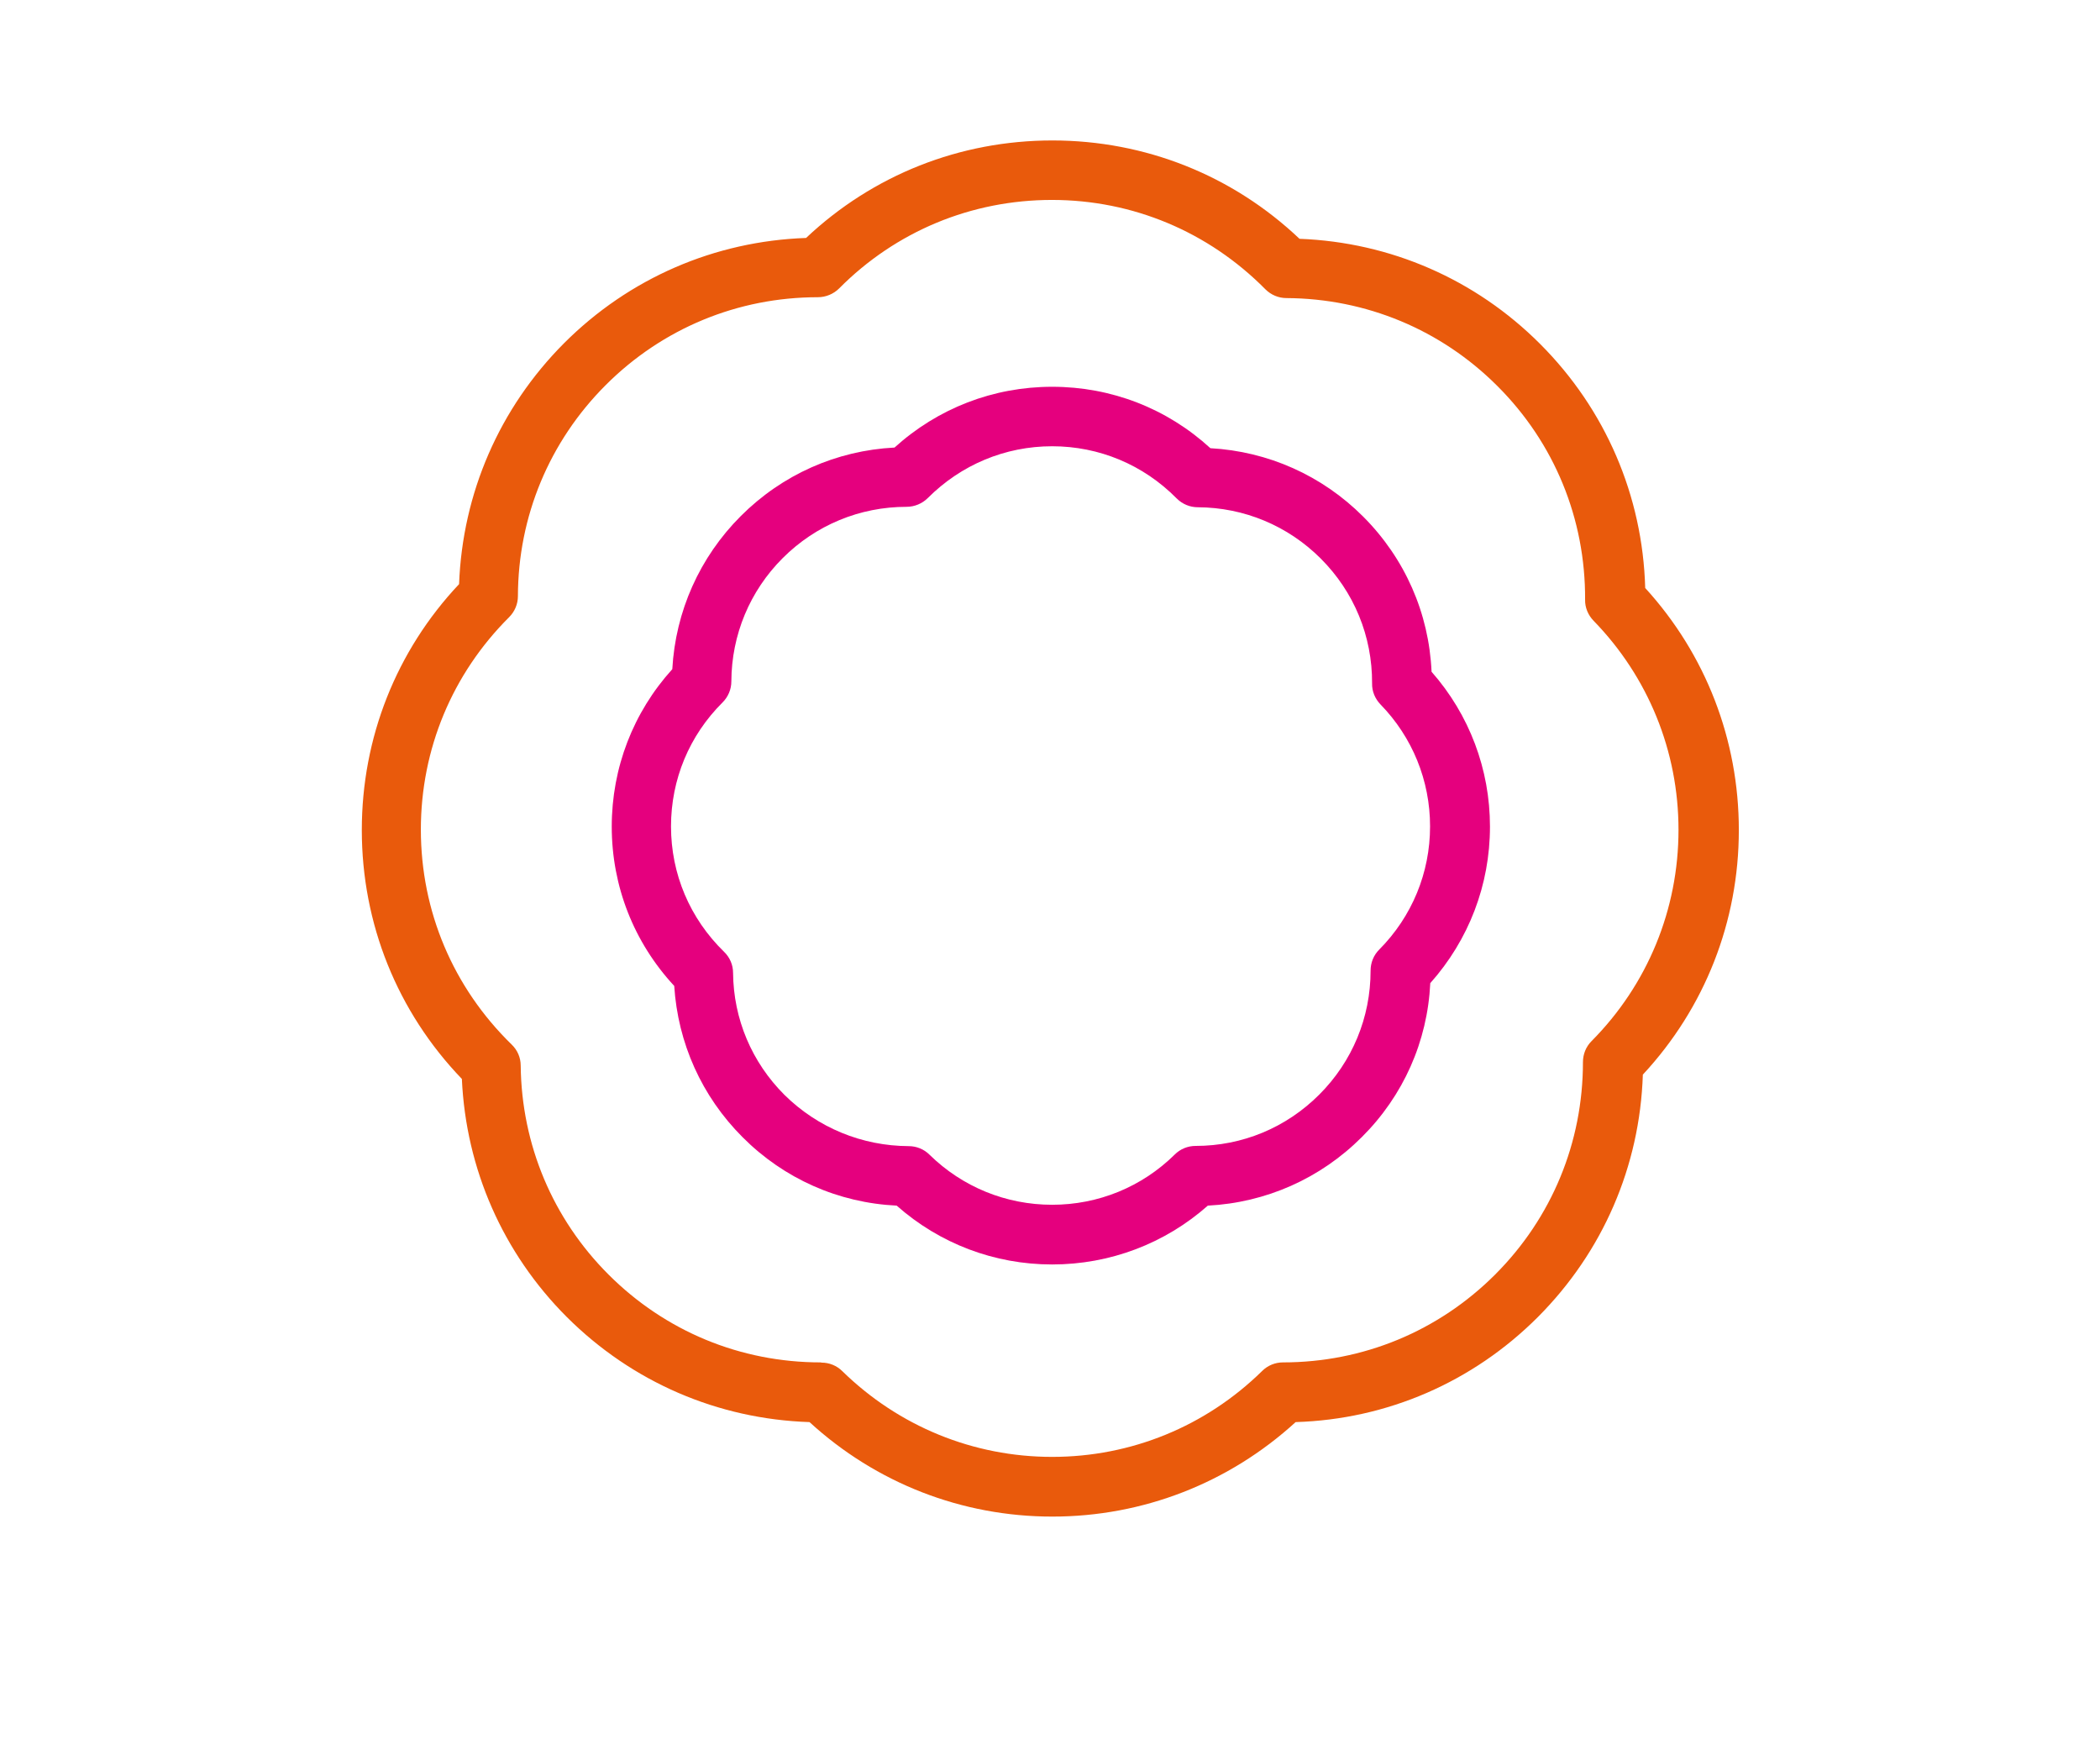
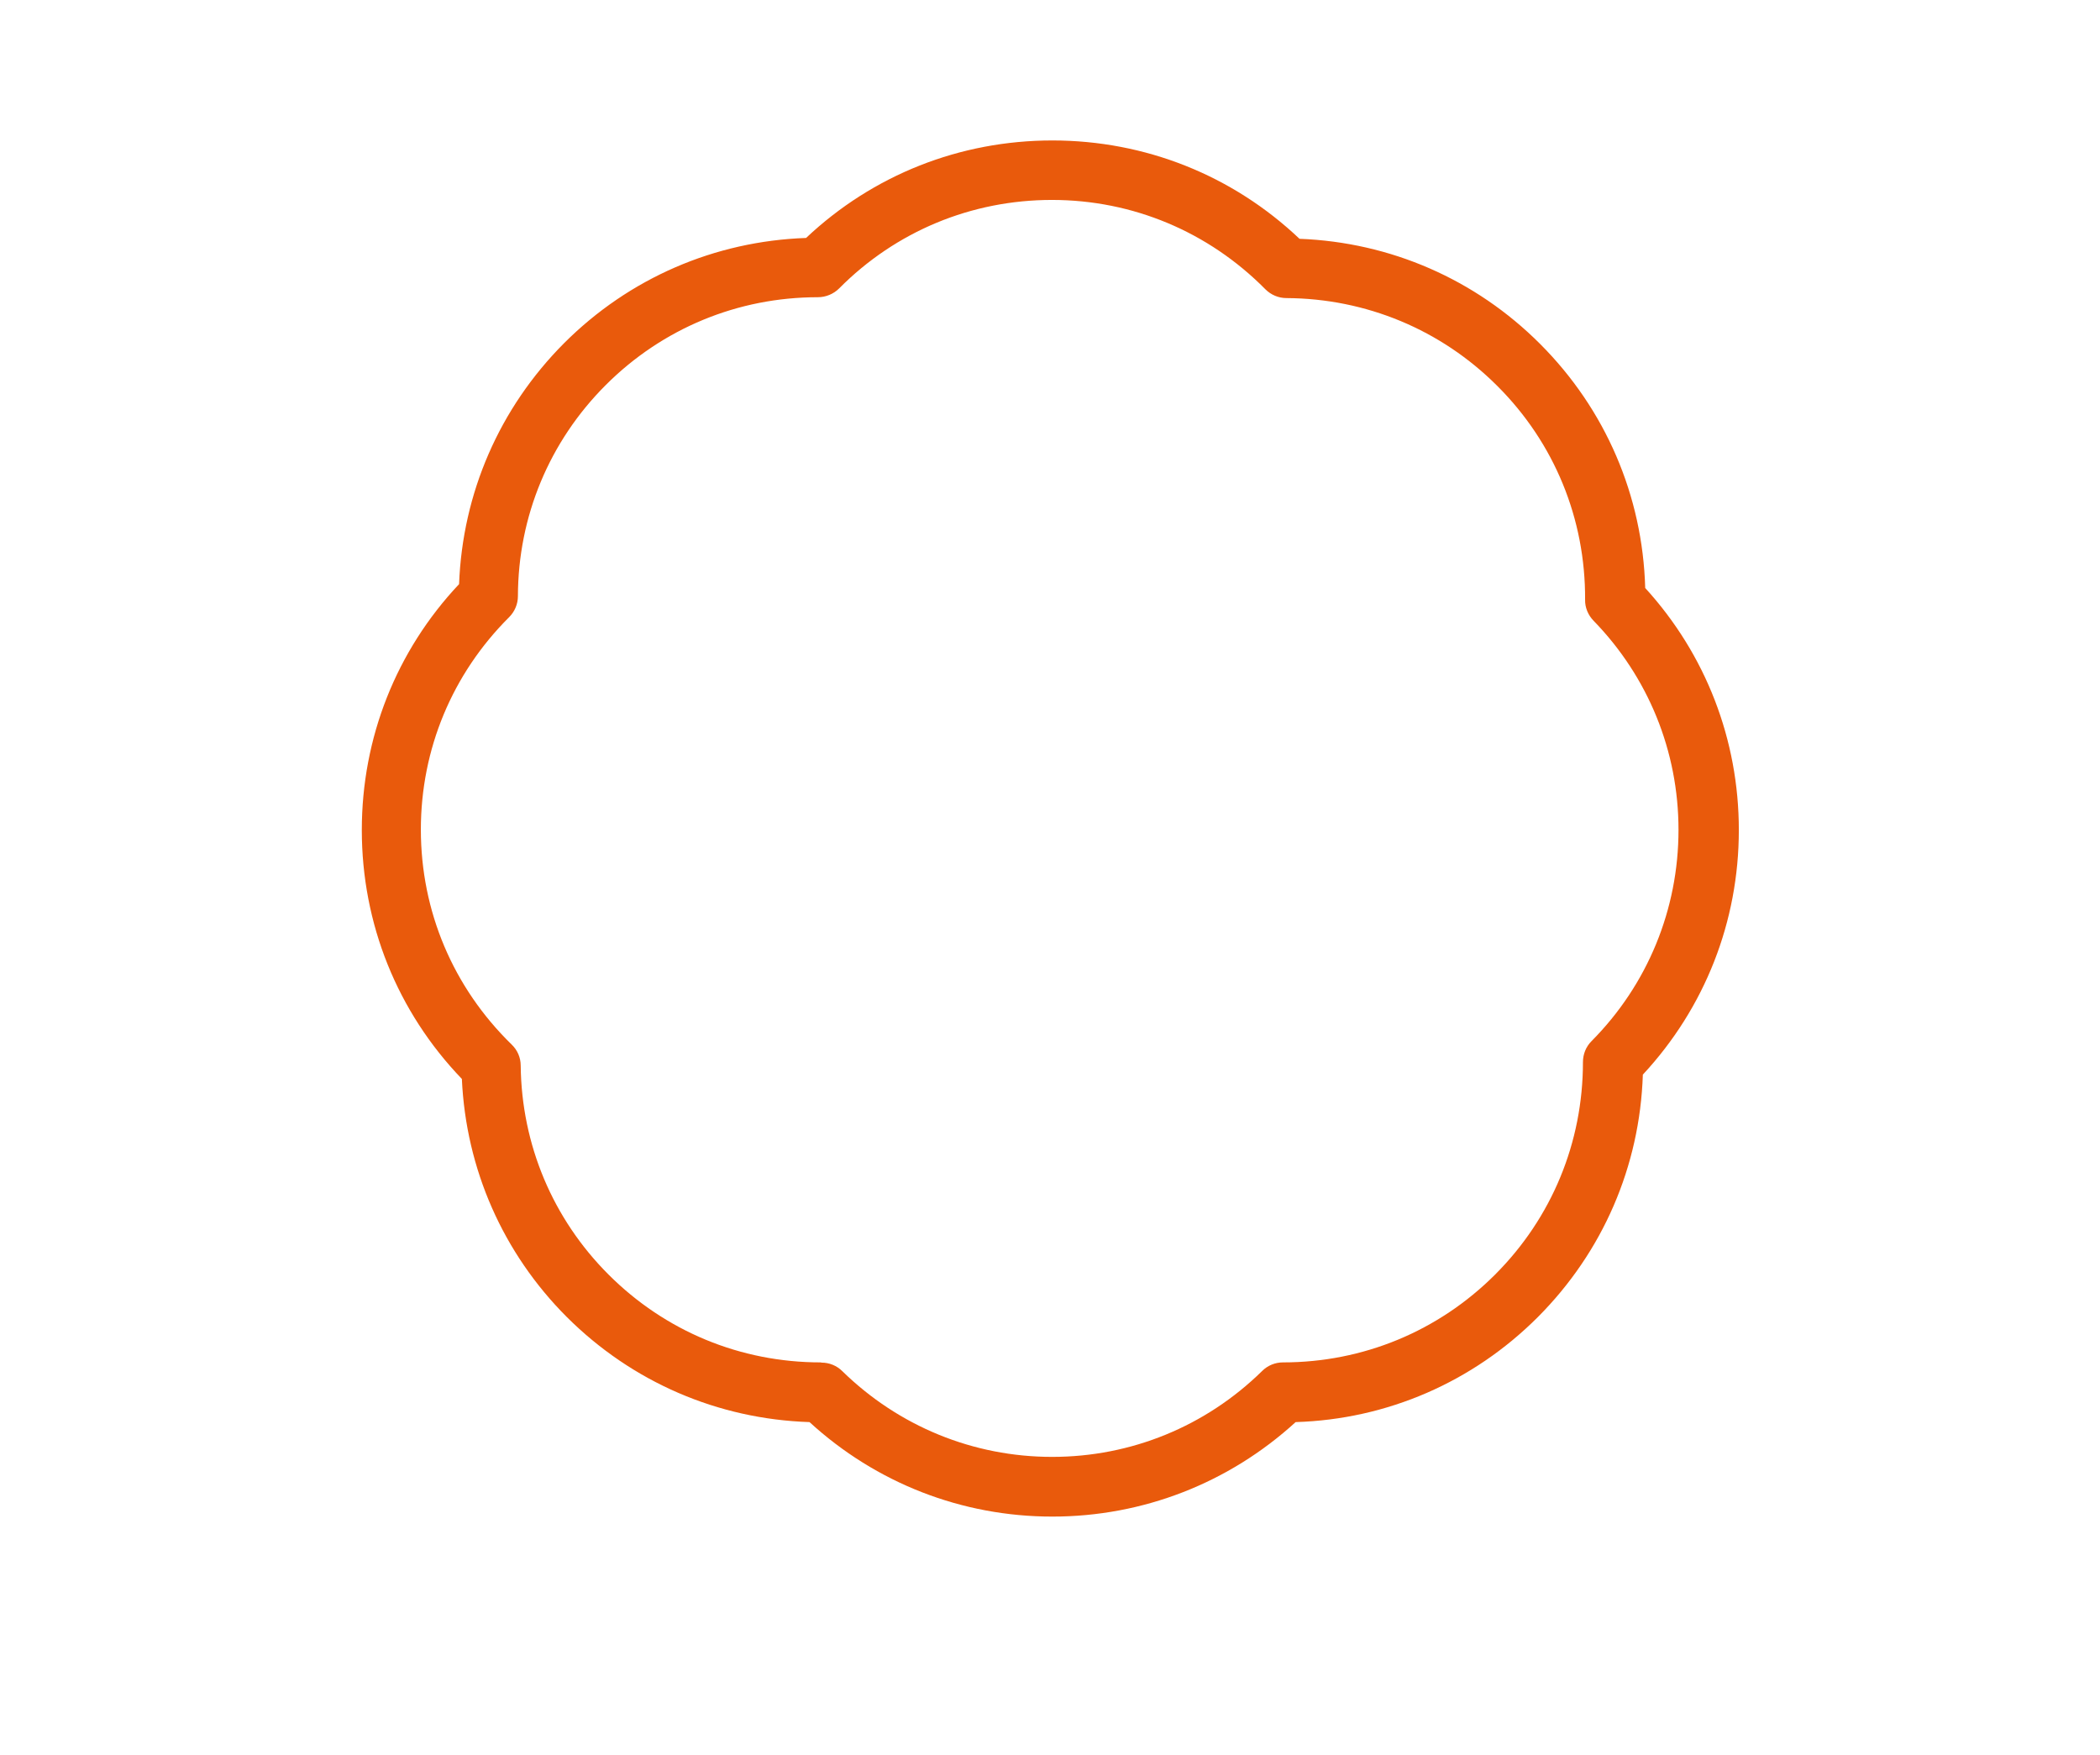
<svg xmlns="http://www.w3.org/2000/svg" version="1.1" id="Laag_1" x="0px" y="0px" viewBox="0 0 978 817.4" style="enable-background:new 0 0 978 817.4;" xml:space="preserve">
  <style type="text/css">
	.st0{fill:#E95A0C;}
	.st1{fill:#E5007E;}
</style>
  <path class="st0" d="M490.1,706.2c-42.2,0-82.1-15.6-113.1-44c-42.7-1.4-82.6-18.6-113-48.9c-29.8-29.8-47-69-48.9-110.9  c-30.1-31.3-46.6-72.3-46.6-115.9c0-42.9,16-83.4,45.3-114.5c1.6-42.4,18.8-82,48.9-112.2c30.3-30.3,70.1-47.5,112.7-49  c31.2-29.4,71.7-45.4,114.7-45.4c43.2,0,83.9,16.2,115.1,45.8c42.3,1.6,81.9,18.8,112,48.9c30.5,30.5,47.8,70.7,49,113.7  c28.2,30.9,43.6,70.7,43.6,112.7c0,42.6-15.8,82.8-44.7,113.9c-1.4,42.7-18.6,82.5-48.9,112.9c-30.3,30.3-70.2,47.6-112.8,48.9  C572.3,690.6,532.3,706.2,490.1,706.2z M382.6,634.5c3.6,0,7.1,1.4,9.7,4c26.3,25.7,61,39.9,97.7,39.9c36.8,0,71.5-14.2,97.8-40  c2.6-2.6,6.1-4,9.7-4h0c0,0,0,0,0,0c37.3,0,72.4-14.5,98.8-40.9c26.4-26.4,40.9-61.5,40.9-98.9c0-3.7,1.4-7.2,4-9.8  c26.1-26.3,40.5-61.3,40.5-98.4c0-36.6-14.1-71.2-39.6-97.4c-2.5-2.6-4-6.1-3.9-9.8c0.2-37.6-14.3-73-40.9-99.5  c-26.2-26.2-61.1-40.7-98.2-40.9c-3.7,0-7.2-1.5-9.8-4.1c-26.5-26.8-61.8-41.6-99.4-41.6c-37.5,0-72.7,14.6-99.1,41.2  c-2.6,2.6-6.2,4.1-9.9,4.1c-37.3,0-72.4,14.5-98.8,40.9c-26.3,26.3-40.8,61.2-40.9,98.3c0,3.7-1.5,7.2-4.1,9.8  c-26.5,26.4-41.1,61.5-41.1,98.9c0,38,15,73.5,42.3,100.1c2.7,2.6,4.2,6.1,4.2,9.8c0.4,36.8,14.9,71.3,40.9,97.3  c26.4,26.4,61.4,40.9,98.8,40.9C382.5,634.5,382.5,634.5,382.6,634.5z" />
-   <path class="st1" d="M490,588.8c-26.9,0-52.4-9.7-72.4-27.4c-27.1-1.3-52.5-12.5-71.8-31.9c-19-19-30.1-43.8-31.8-70.4  c-18.8-20.3-29.1-46.4-29.1-74.2c0-27.4,10-53.2,28.2-73.3c1.5-26.9,12.7-52.1,31.9-71.3c19.3-19.3,44.5-30.5,71.6-31.9  c20.2-18.3,46-28.3,73.4-28.3c27.6,0,53.5,10.1,73.7,28.6c26.9,1.5,52,12.7,71.1,31.8c19.5,19.5,30.7,45,31.9,72.3  c17.6,20,27.2,45.4,27.2,72.1c0,27.2-9.9,52.8-27.8,72.9c-1.3,27.1-12.5,52.4-31.9,71.7c-19.3,19.3-44.6,30.5-71.7,31.9  C542.5,579.1,516.9,588.8,490,588.8z M423.2,533.7c3.6,0,7.1,1.4,9.7,4c15.3,15,35.6,23.3,57.1,23.3c21.5,0,41.8-8.3,57.1-23.4  c2.6-2.6,6.1-4,9.7-4c0,0,0,0,0,0c0,0,0,0,0,0c21.8,0,42.2-8.5,57.6-23.9c15.4-15.4,23.9-35.9,23.9-57.7c0-3.7,1.4-7.2,4-9.8  c15.3-15.4,23.7-35.8,23.7-57.4c0-21.3-8.2-41.5-23.1-56.8c-2.5-2.6-4-6.1-3.9-9.8c0.1-22-8.4-42.6-23.9-58.1  c-15.3-15.3-35.7-23.8-57.3-23.9c-3.7,0-7.2-1.5-9.8-4.1c-15.5-15.7-36.1-24.3-58-24.3c-21.9,0-42.4,8.6-57.9,24.1  c-2.6,2.6-6.2,4.1-9.9,4.1c-21.8,0-42.3,8.5-57.7,23.9c-15.3,15.3-23.8,35.7-23.9,57.4c0,3.7-1.5,7.2-4.1,9.8  c-15.5,15.4-24,35.9-24,57.7c0,22.2,8.8,42.9,24.7,58.4c2.7,2.6,4.2,6.1,4.2,9.8c0.2,21.5,8.7,41.6,23.9,56.8  C380.9,525.2,401.5,533.6,423.2,533.7C423.2,533.7,423.2,533.7,423.2,533.7z" />
</svg>